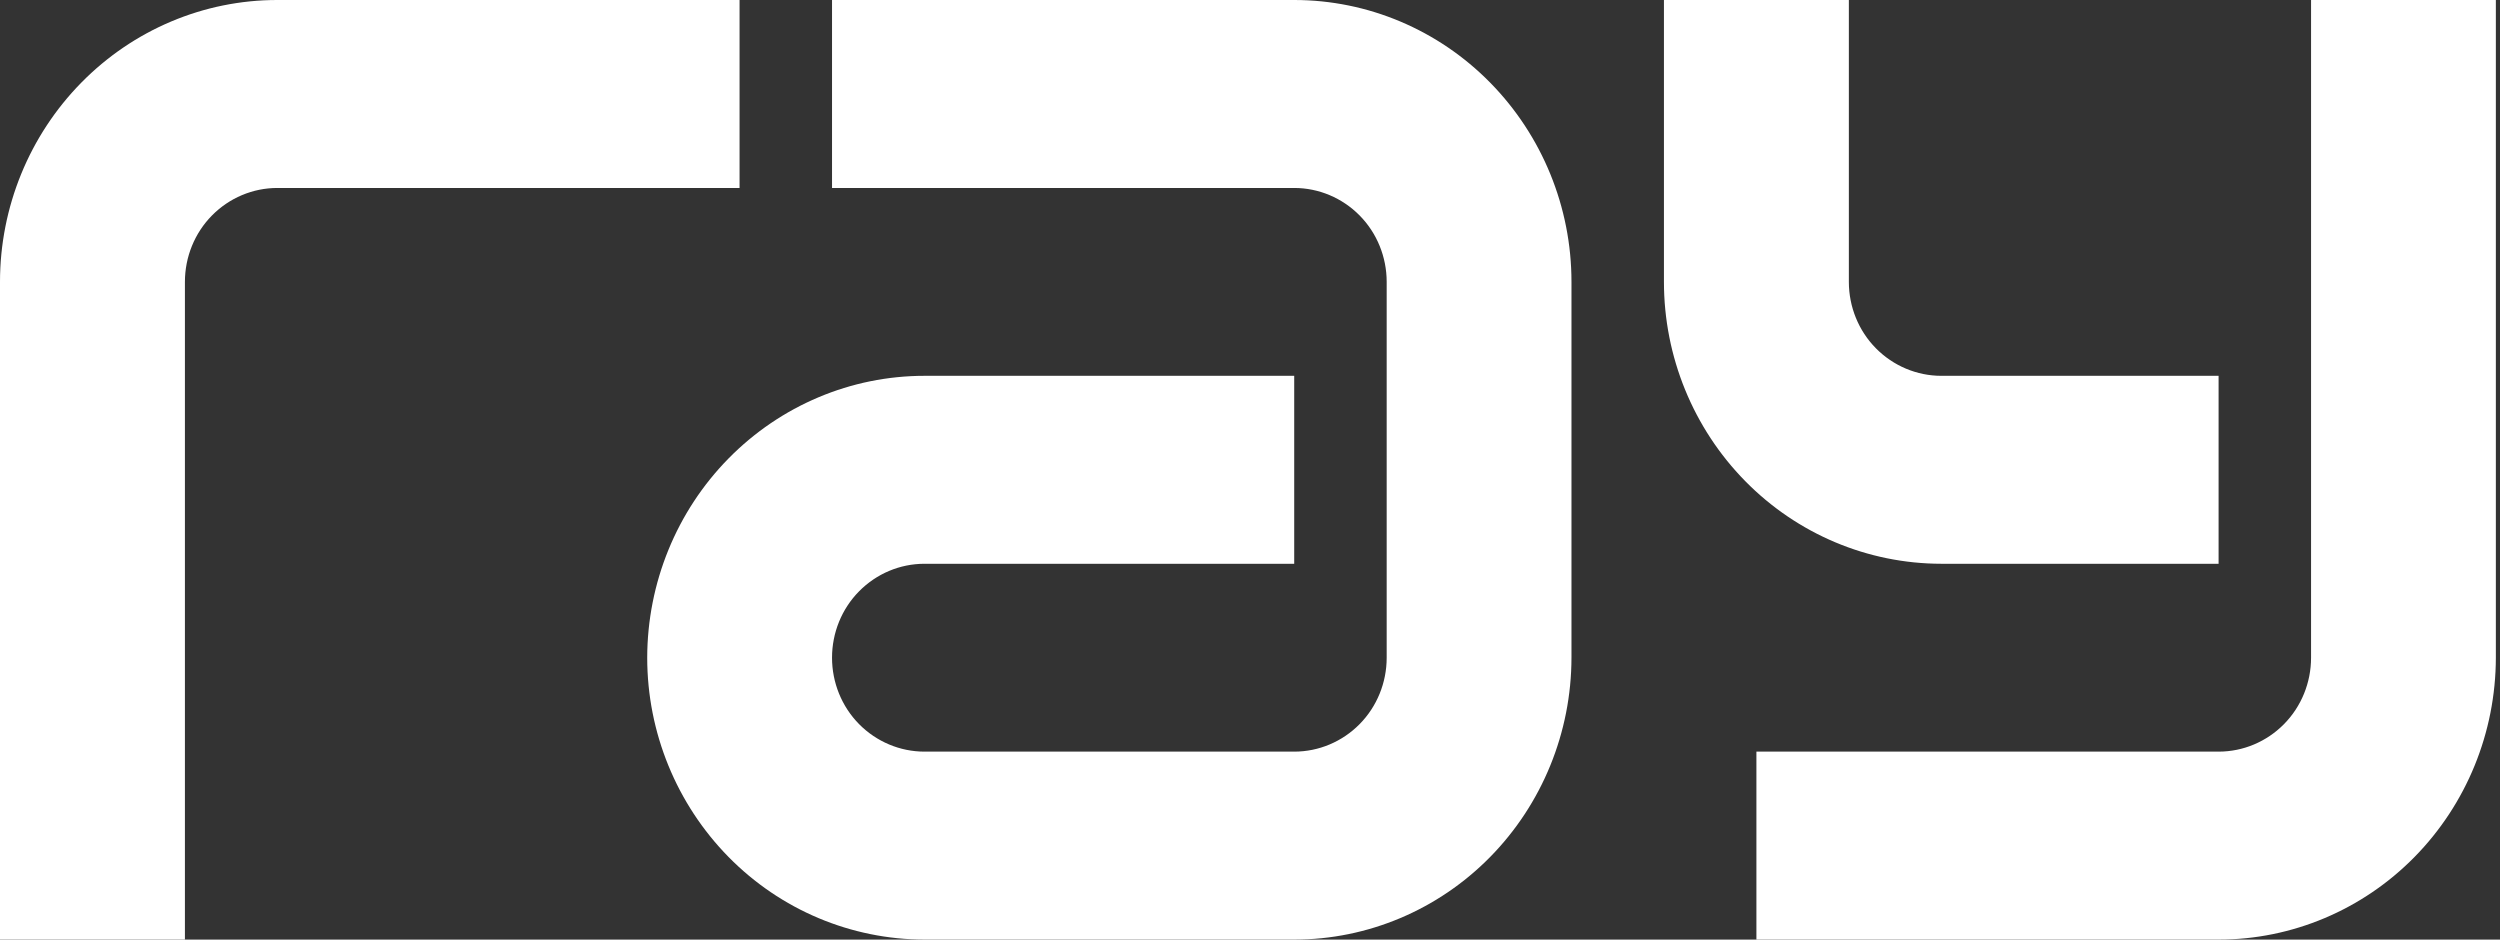
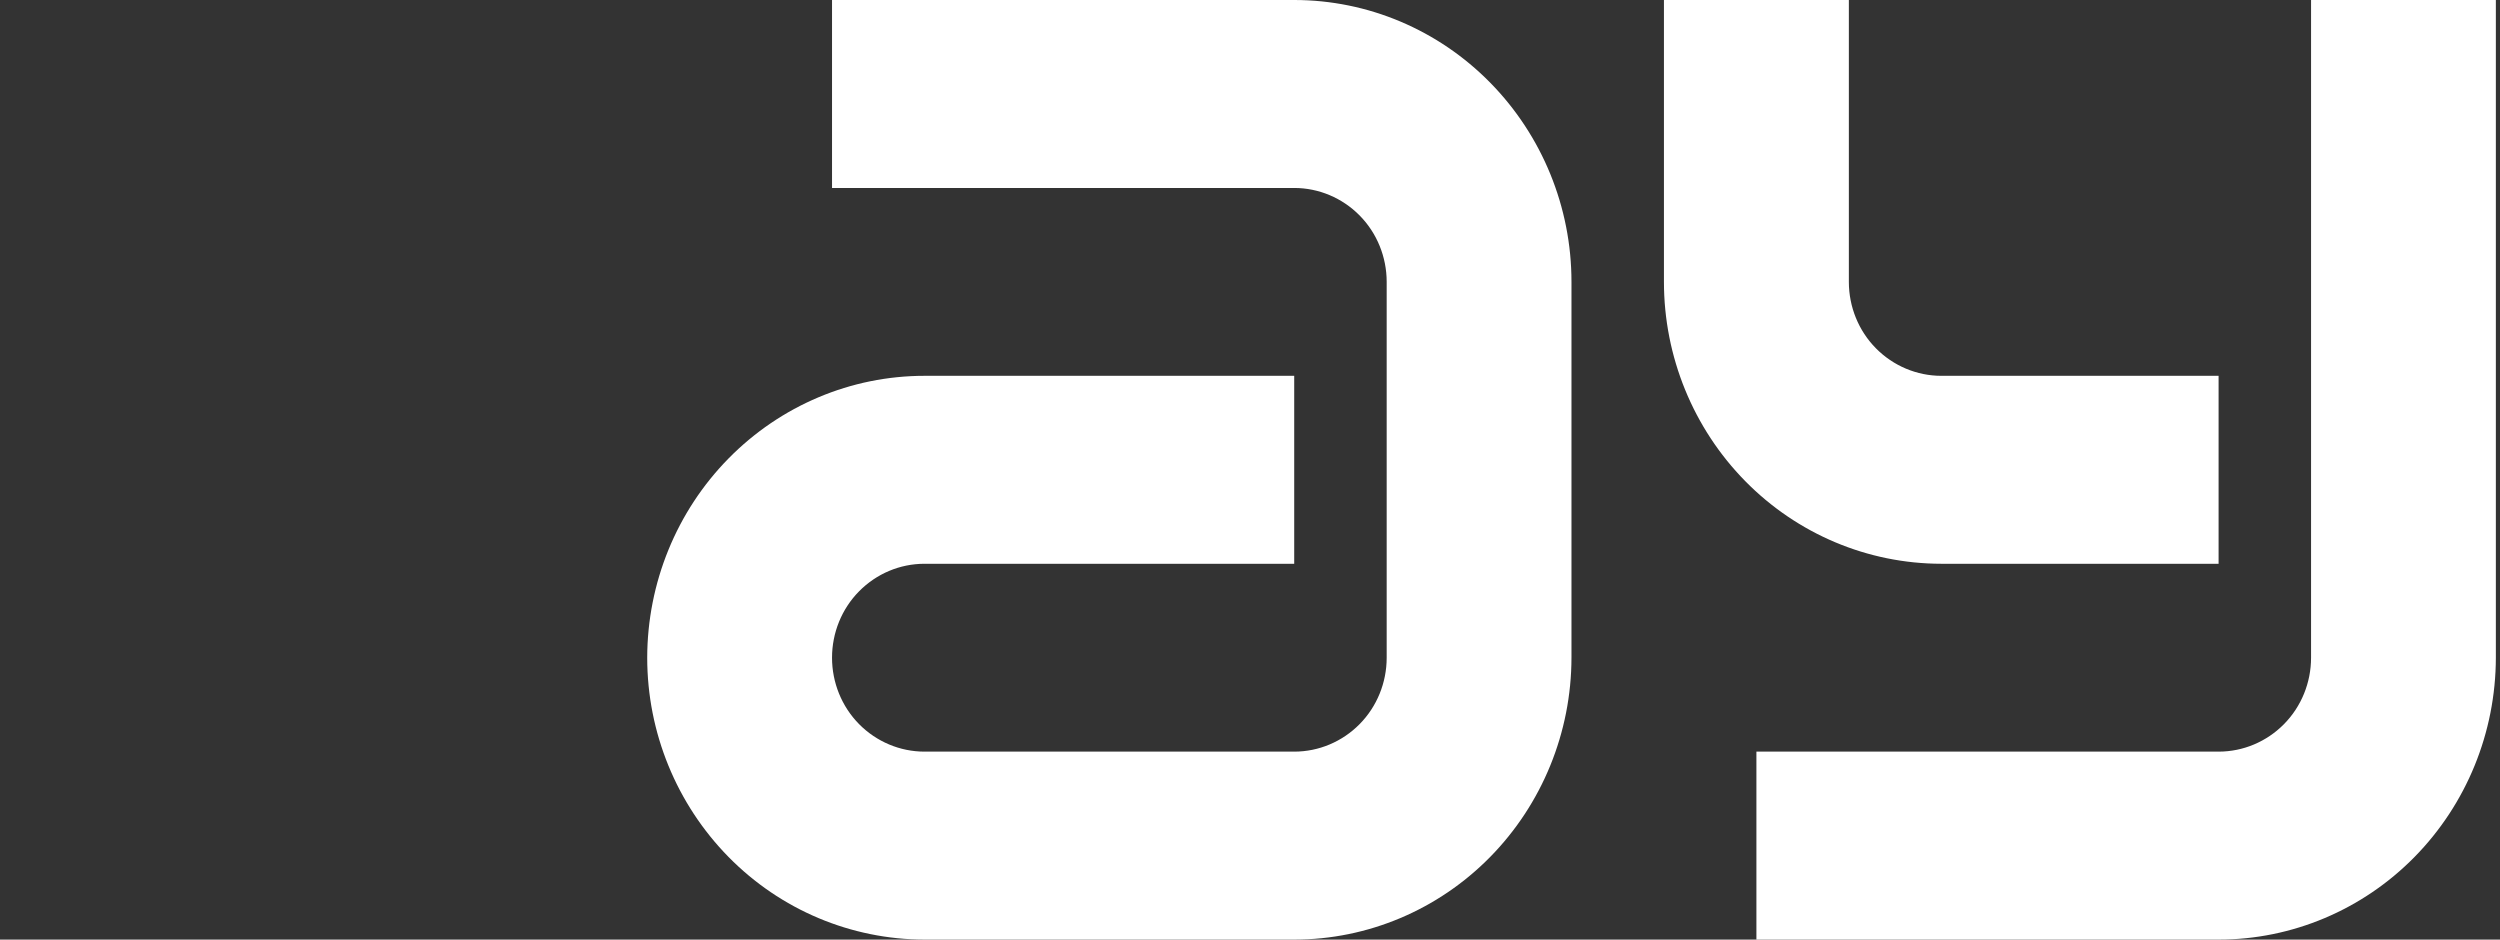
<svg xmlns="http://www.w3.org/2000/svg" width="149" height="56" viewBox="0 0 149 56" fill="none">
  <rect x="0" y="0" width="149" height="56" fill="#333333" stroke="none" />
-   <path d="M16.525 0H44.078V11.203H16.532C15.067 11.203 13.669 11.794 12.634 12.842C11.599 13.891 11.021 15.316 11.021 16.801V56H0V16.801C0 12.345 1.747 8.078 4.845 4.926C7.943 1.774 12.143 0 16.525 0Z" fill="white" />
  <path d="M132.228 22.399V33.601H115.696C111.315 33.595 107.114 31.827 104.016 28.675C100.918 25.524 99.171 21.256 99.171 16.801V0H110.192V16.801C110.192 18.286 110.77 19.711 111.805 20.759C112.84 21.807 114.245 22.399 115.703 22.399H132.228Z" fill="white" />
  <path d="M77.135 0H49.589V11.203H77.135C78.594 11.203 79.998 11.794 81.033 12.842C82.068 13.891 82.646 15.316 82.646 16.801V39.199C82.646 40.684 82.068 42.109 81.033 43.158C79.998 44.206 78.6 44.797 77.135 44.797H55.099C53.641 44.797 52.237 44.206 51.202 43.158C50.167 42.109 49.589 40.684 49.589 39.199C49.589 37.714 50.167 36.289 51.202 35.241C52.237 34.193 53.635 33.601 55.099 33.601H77.135V22.399H55.099C50.718 22.399 46.518 24.173 43.42 27.325C40.322 30.476 38.581 34.744 38.574 39.199C38.574 43.655 40.322 47.922 43.42 51.074C46.518 54.226 50.718 55.993 55.099 56H77.135C81.517 56 85.717 54.226 88.815 51.074C91.913 47.922 93.654 43.655 93.66 39.199V16.801C93.66 12.345 91.913 8.078 88.815 4.926C85.717 1.774 81.517 0 77.135 0Z" fill="white" />
  <path d="M137.739 39.199V0H148.753V39.199C148.746 43.655 147.006 47.922 143.908 51.074C140.81 54.226 136.61 56 132.228 56H104.682V44.797H132.228C133.693 44.797 135.091 44.206 136.126 43.158C137.161 42.109 137.739 40.684 137.739 39.199Z" fill="white" />
</svg>